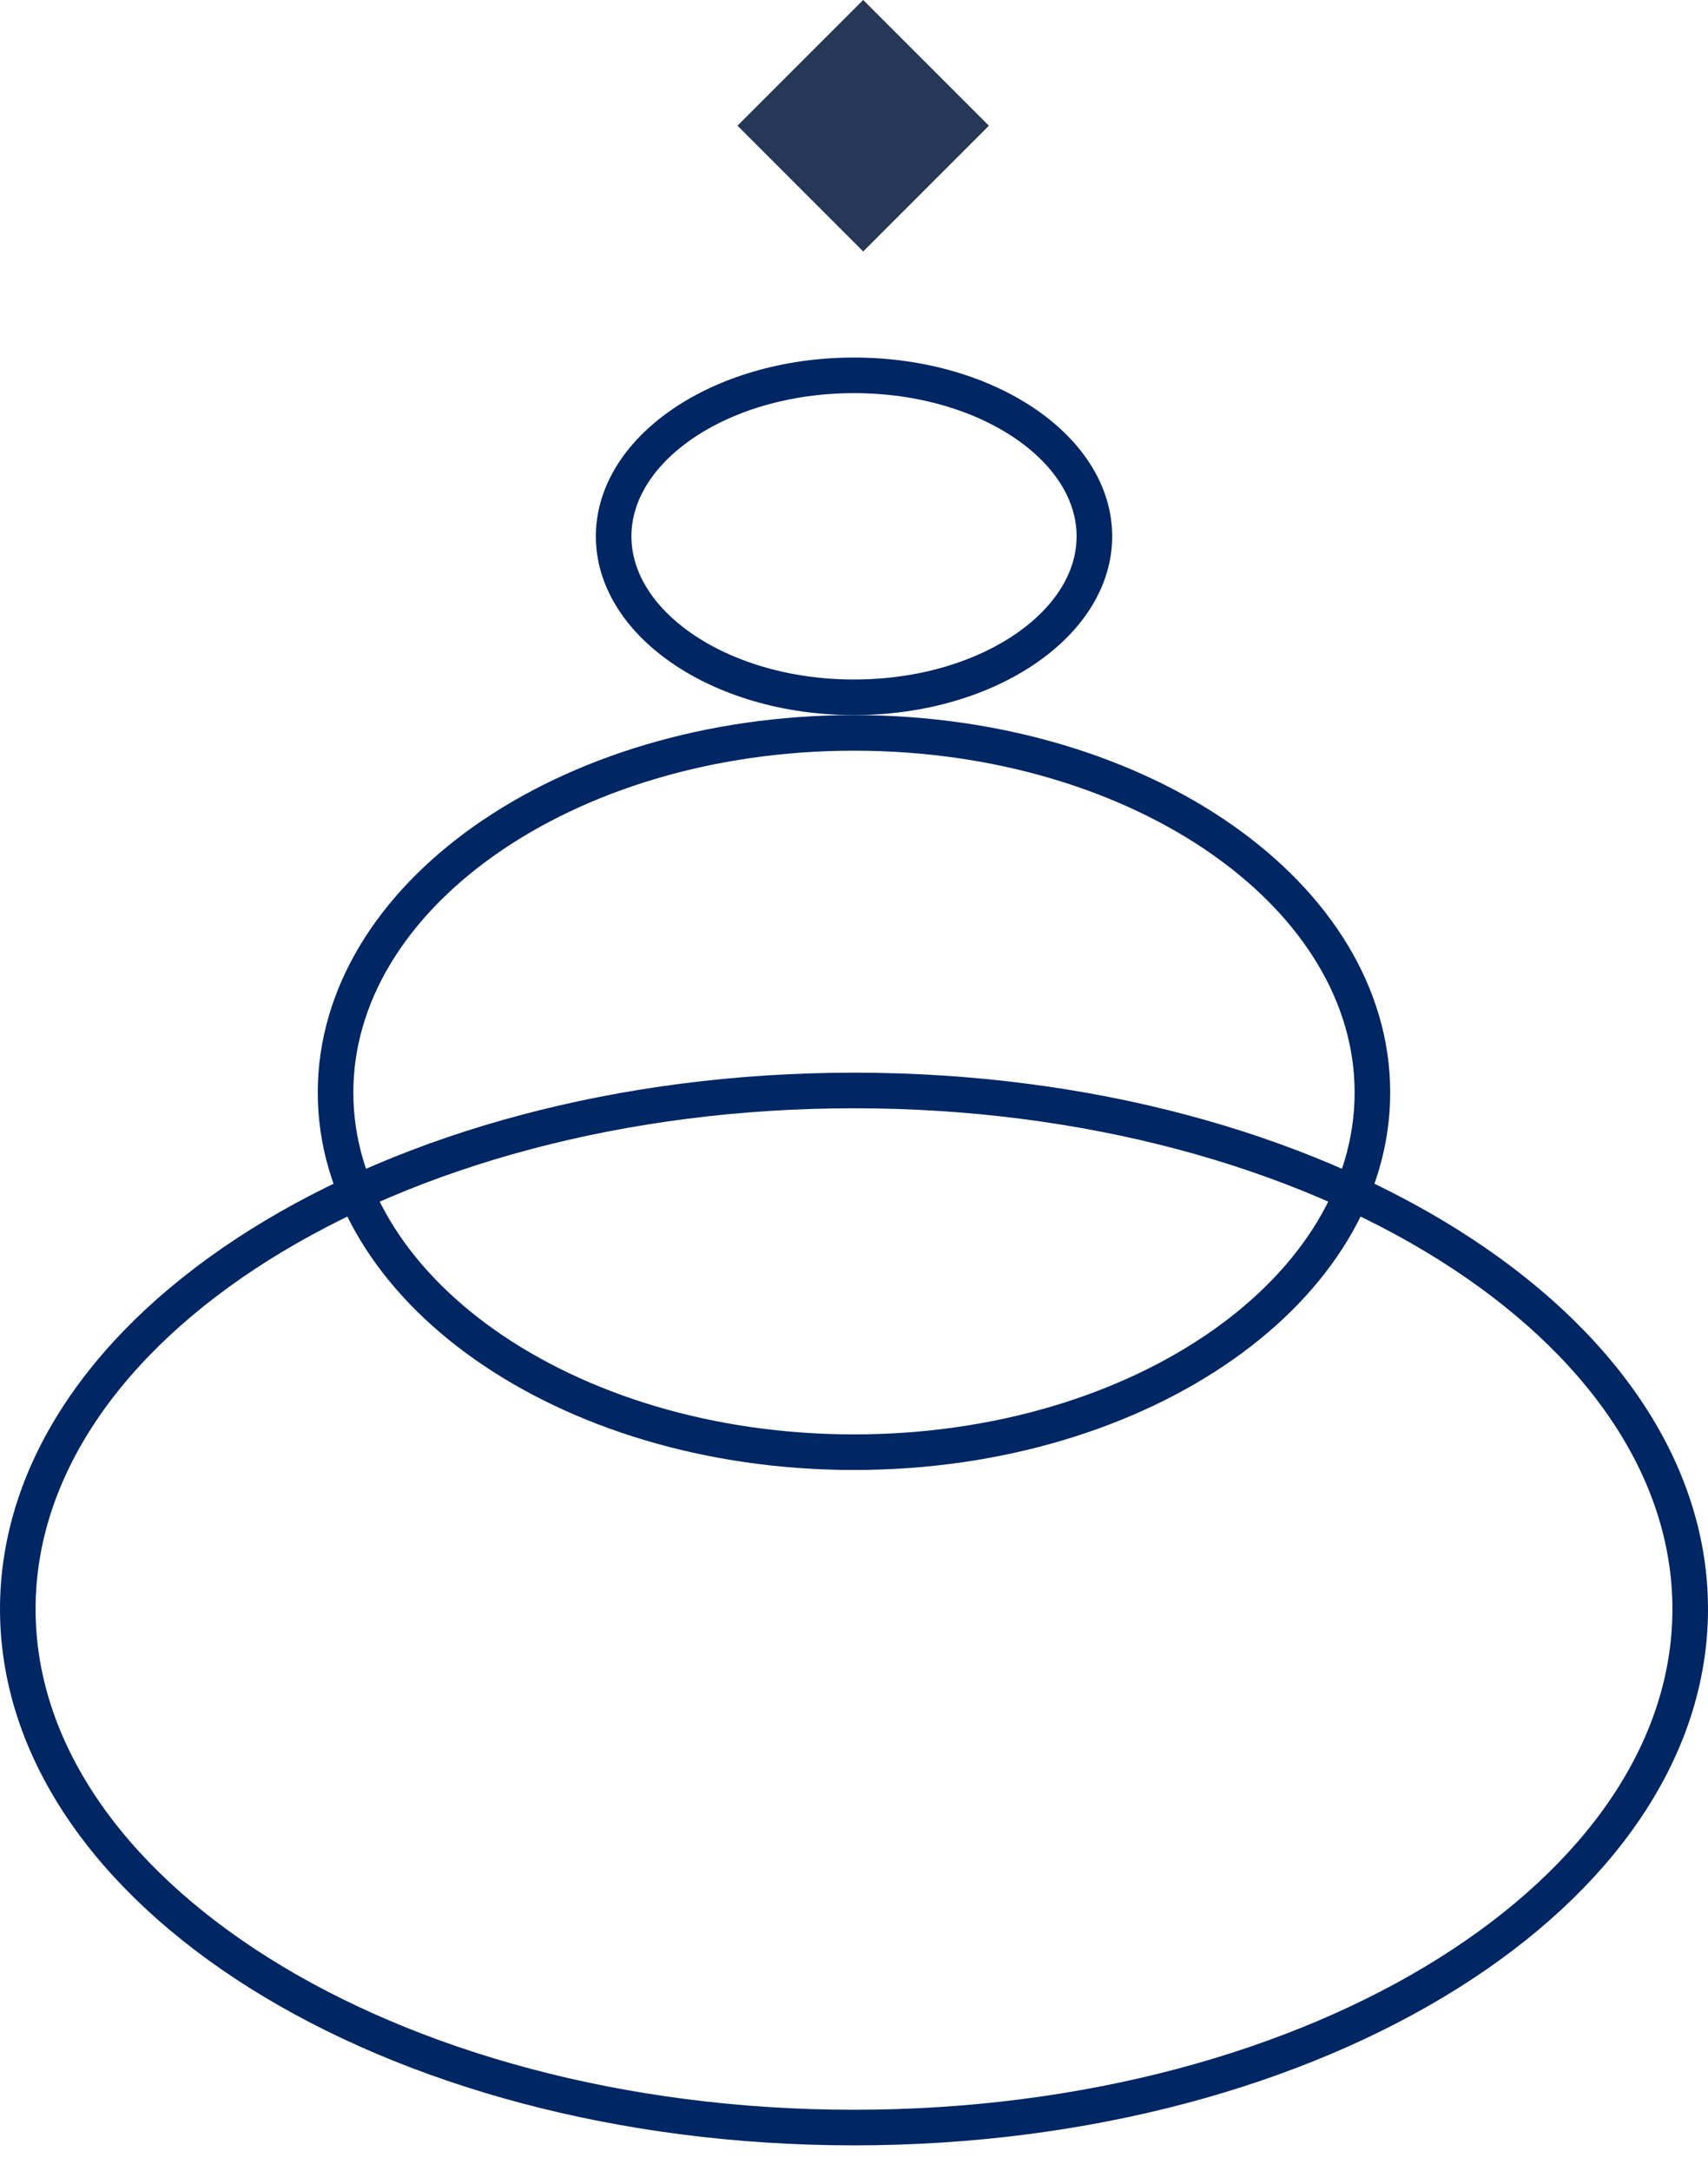
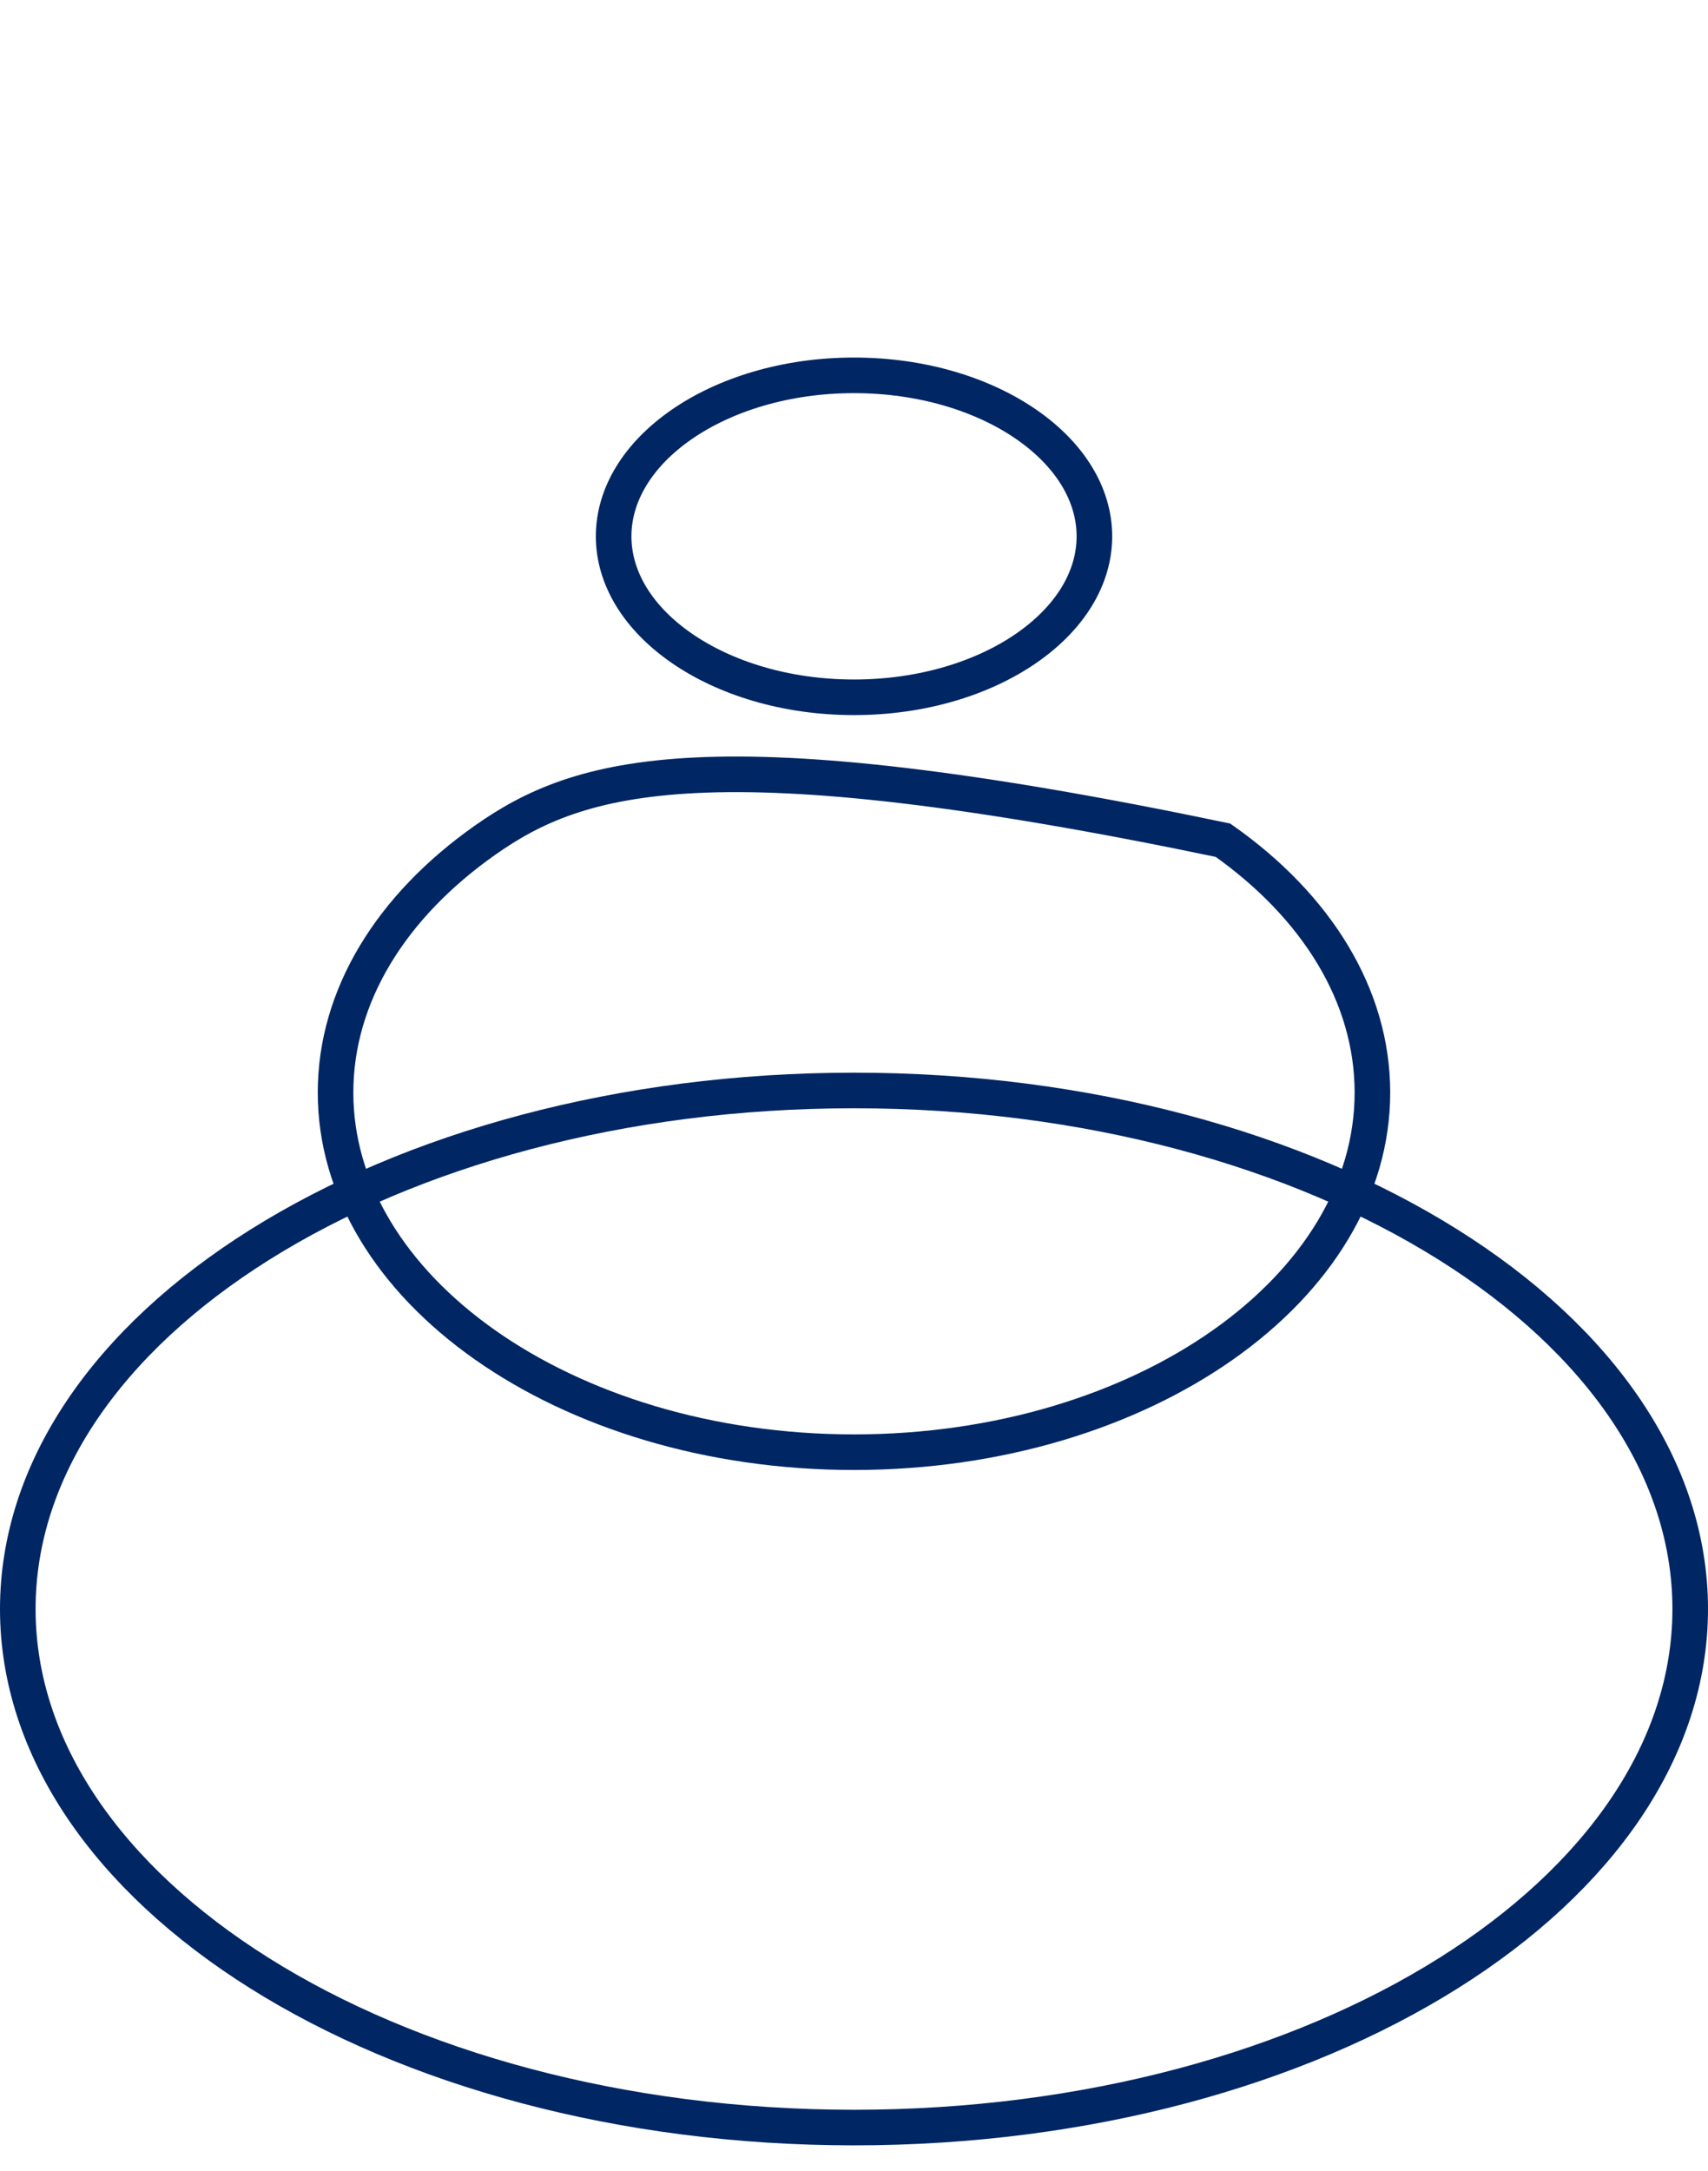
<svg xmlns="http://www.w3.org/2000/svg" width="48" height="61" viewBox="0 0 48 61" fill="none">
  <path d="M0.5 45.208C0.5 49.136 3.037 52.767 7.295 55.441C11.547 58.111 17.452 59.778 24 59.778C30.548 59.778 36.453 58.111 40.705 55.441C44.963 52.767 47.5 49.136 47.5 45.208C47.5 41.281 44.963 37.65 40.705 34.976C36.453 32.306 30.548 30.639 24 30.639C17.452 30.639 11.547 32.306 7.295 34.976C3.037 37.65 0.5 41.281 0.5 45.208Z" stroke="#002664" />
-   <path d="M9.43 30.697C9.43 33.419 10.997 35.933 13.631 37.787C16.265 39.64 19.929 40.802 24 40.802C28.07 40.802 31.735 39.64 34.368 37.787C37.002 35.933 38.569 33.419 38.569 30.697C38.569 27.975 37.002 25.461 34.368 23.607C31.735 21.754 28.07 20.592 24 20.592C19.929 20.592 16.265 21.754 13.631 23.607C10.997 25.461 9.43 27.975 9.43 30.697Z" stroke="#002664" />
+   <path d="M9.43 30.697C9.43 33.419 10.997 35.933 13.631 37.787C16.265 39.64 19.929 40.802 24 40.802C28.07 40.802 31.735 39.64 34.368 37.787C37.002 35.933 38.569 33.419 38.569 30.697C38.569 27.975 37.002 25.461 34.368 23.607C19.929 20.592 16.265 21.754 13.631 23.607C10.997 25.461 9.43 27.975 9.43 30.697Z" stroke="#002664" />
  <path d="M17.245 15.069C17.245 16.246 17.933 17.364 19.154 18.21C20.374 19.054 22.086 19.592 24 19.592C25.915 19.592 27.627 19.054 28.847 18.21C30.068 17.364 30.756 16.246 30.756 15.069C30.756 13.893 30.068 12.774 28.847 11.928C27.627 11.084 25.915 10.546 24 10.546C22.086 10.546 20.374 11.084 19.154 11.928C17.933 12.774 17.245 13.893 17.245 15.069Z" stroke="#002664" />
-   <path d="M24.258 7.065L20.725 3.532L24.258 -0.001L27.791 3.532L24.258 7.065Z" fill="#263758" />
</svg>